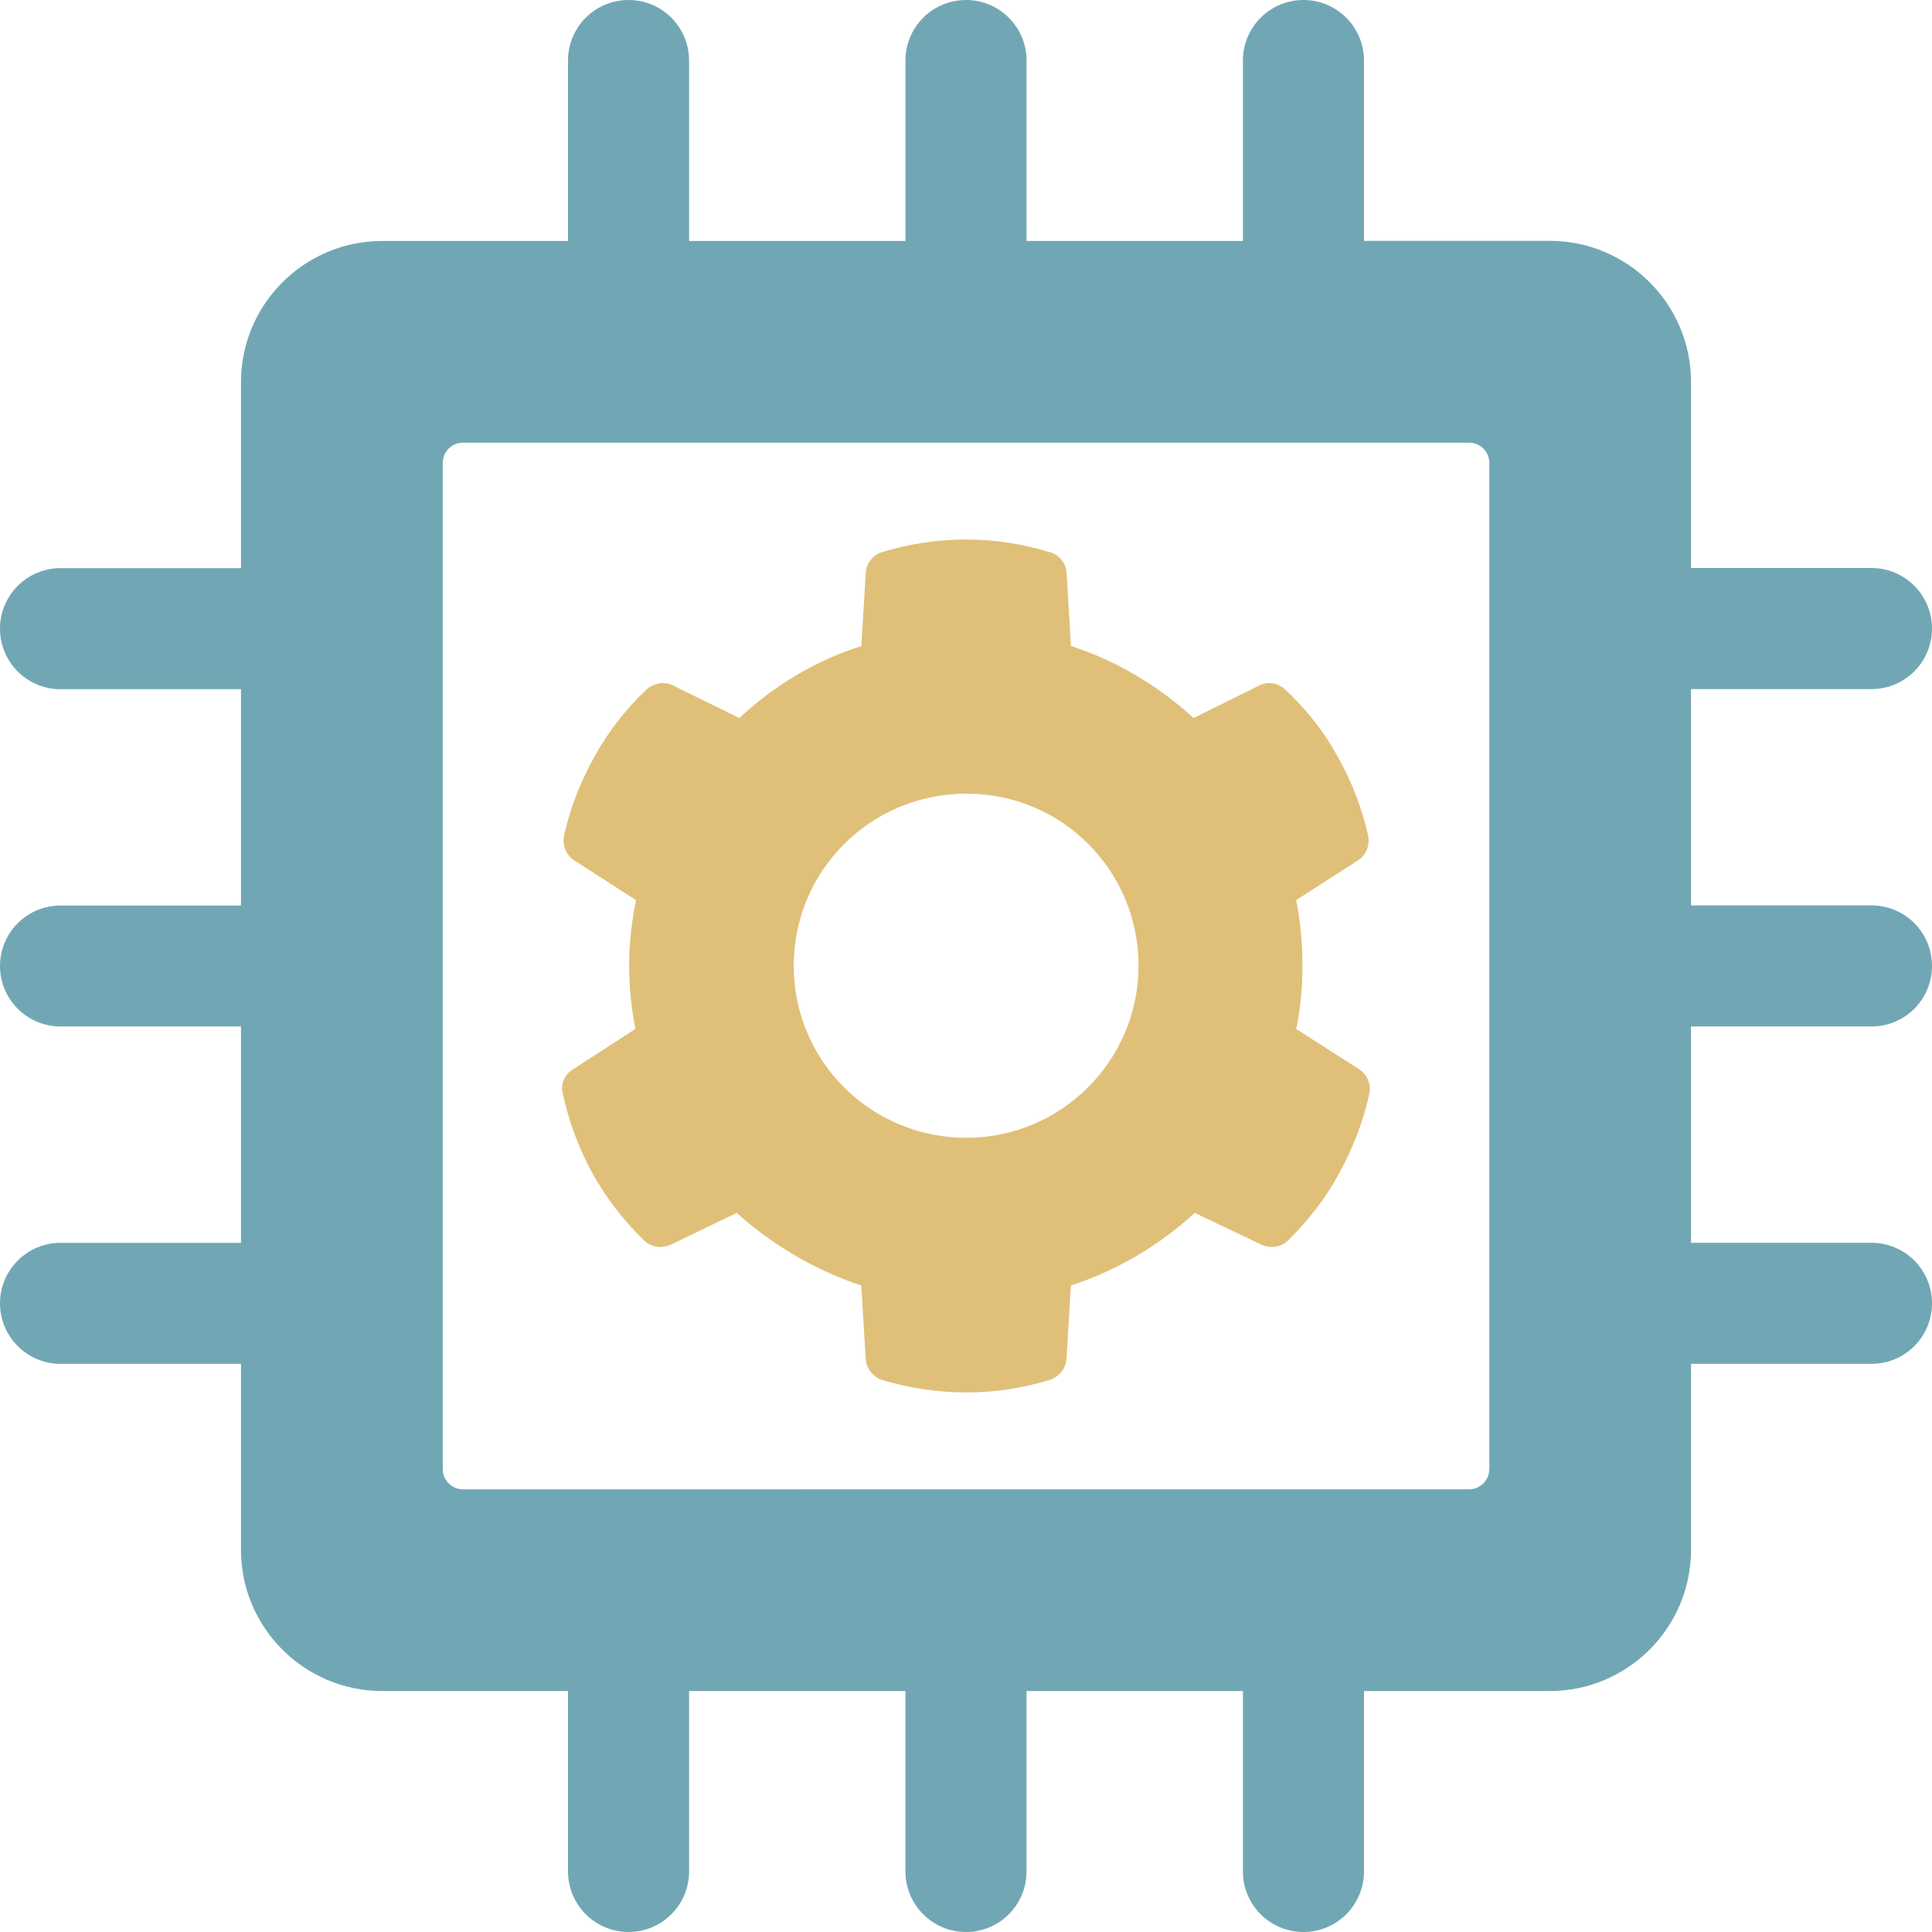
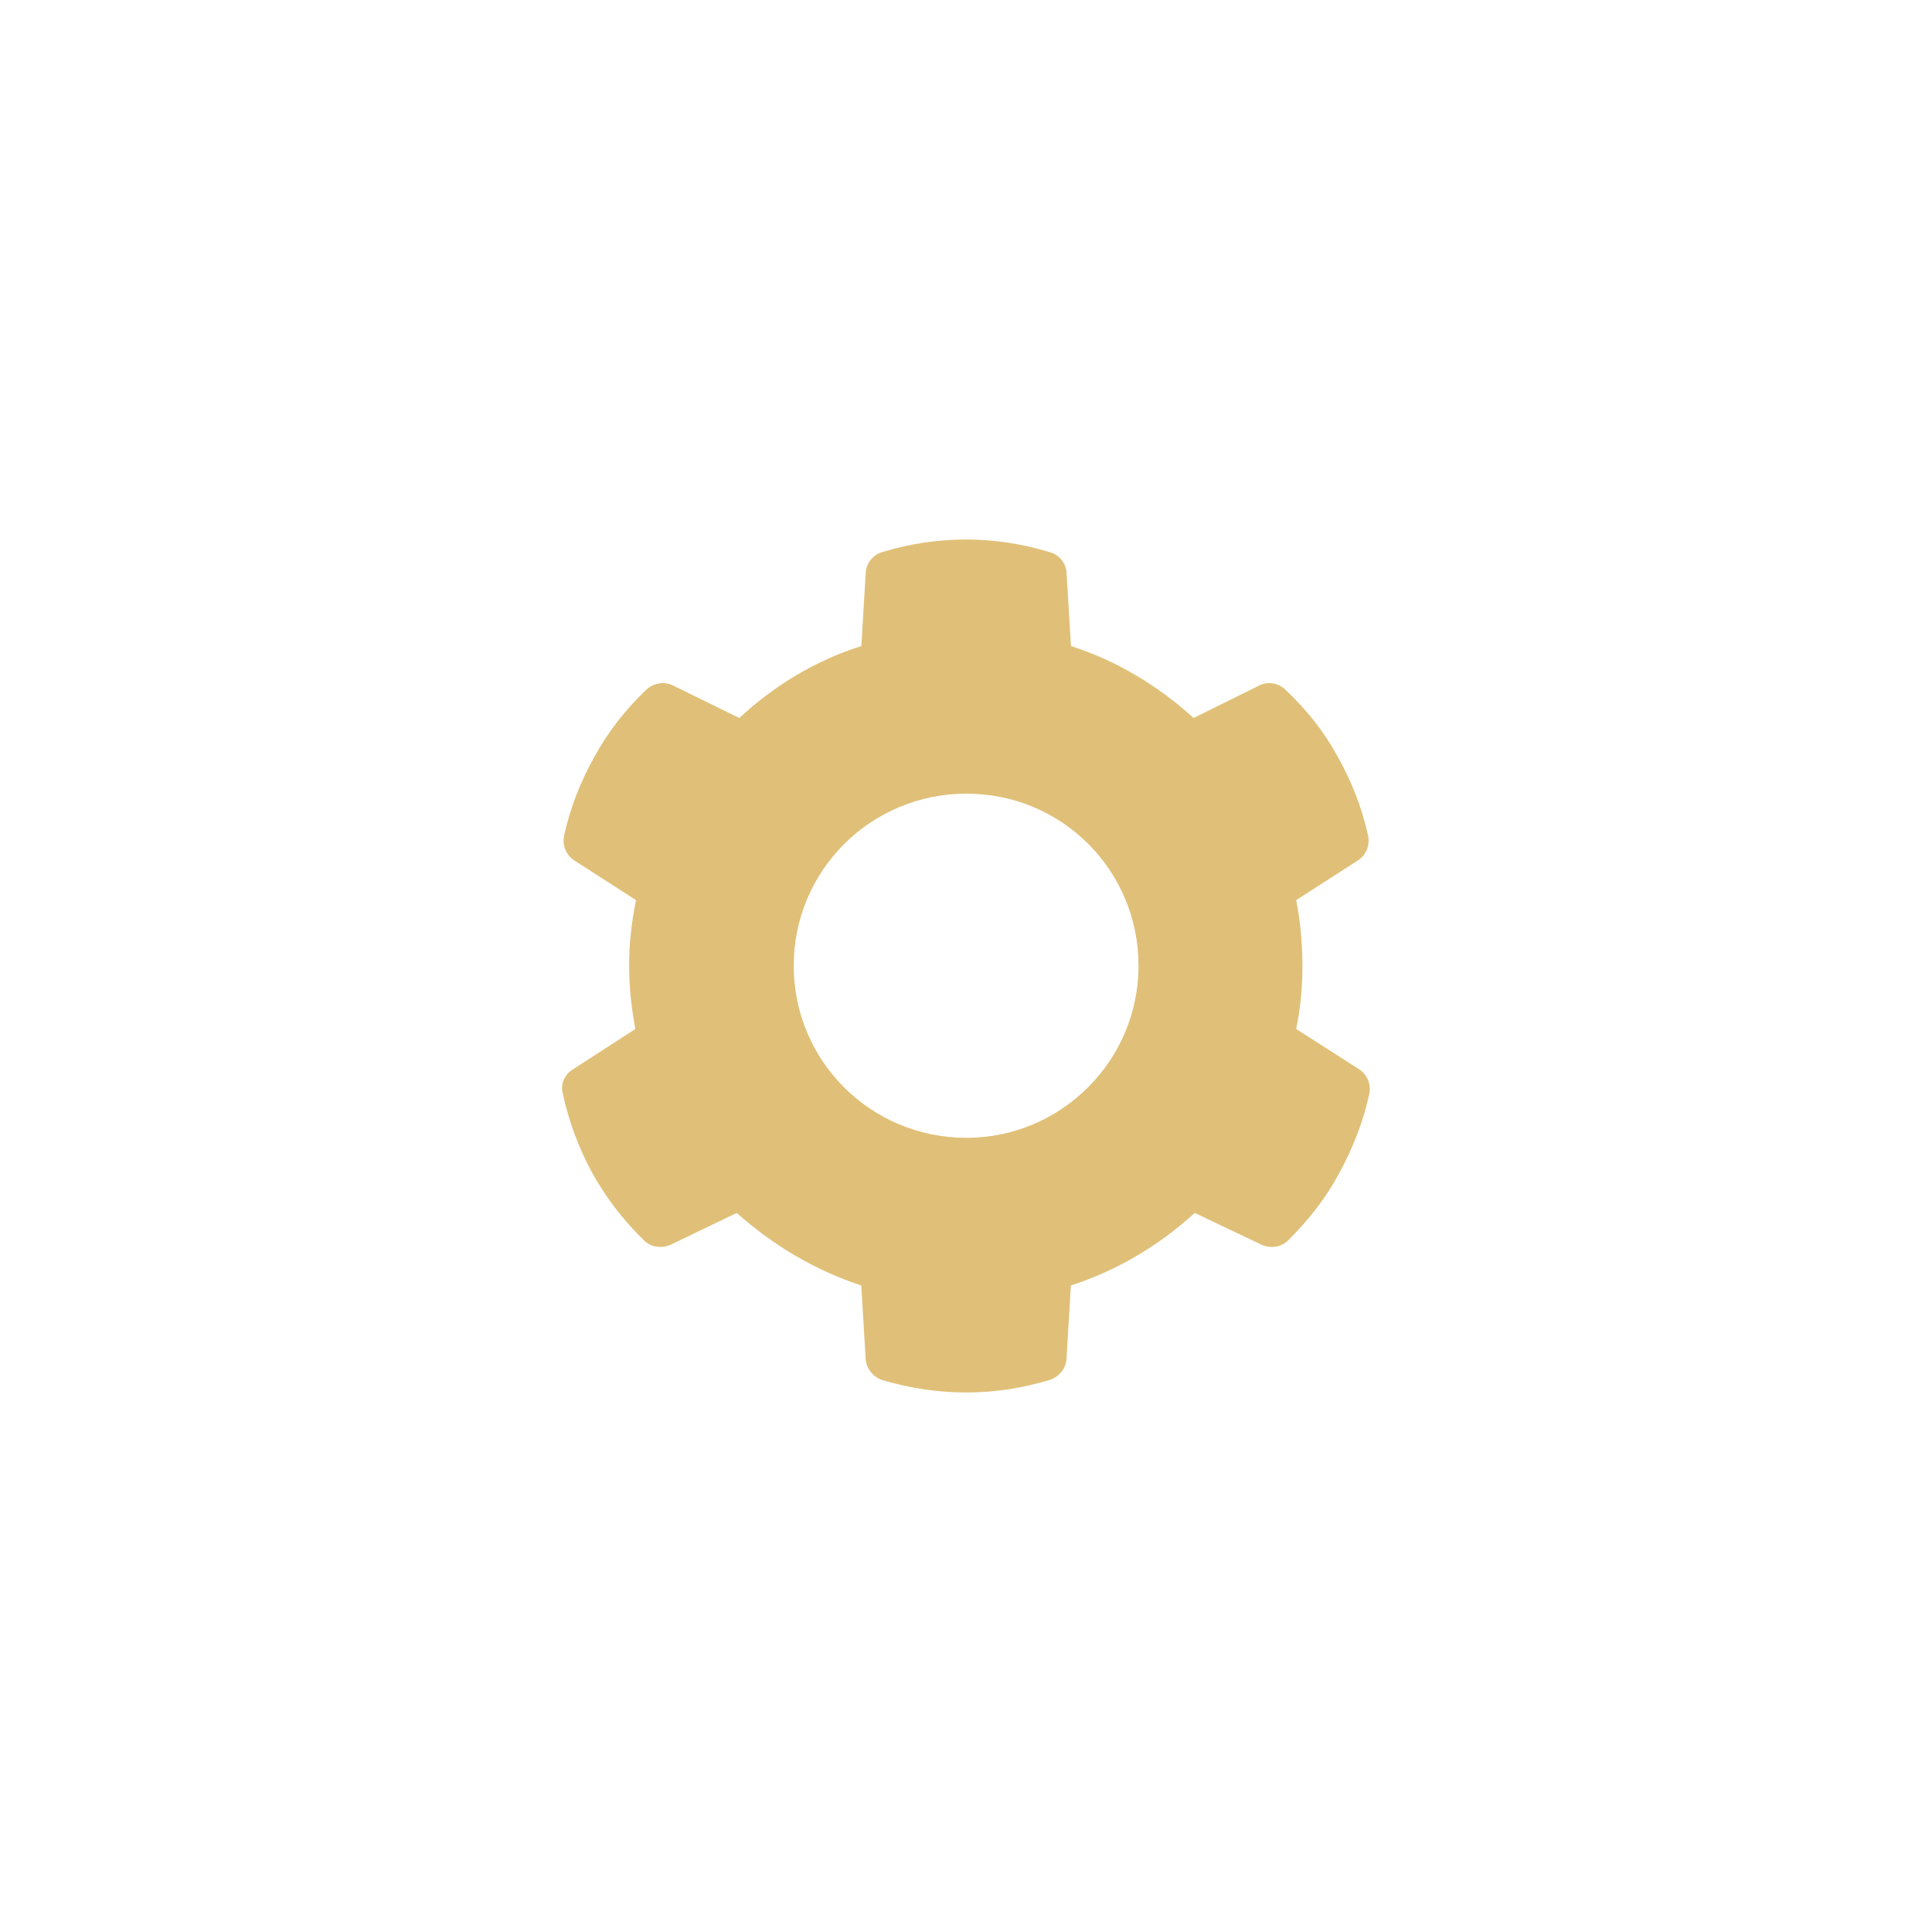
<svg xmlns="http://www.w3.org/2000/svg" id="uuid-26a7e622-59ab-4a33-b5d5-392cbc7a31ac" width="300" height="300" viewBox="0 0 300 300">
  <defs>
    <style>.uuid-8d935af5-f9e4-4763-a19f-9e81aa0b2662{fill:#e0c078;}.uuid-2b2f7a87-20fa-46b4-8a3d-85f4c8016cc6{fill:#71a7b4;}</style>
  </defs>
-   <path class="uuid-2b2f7a87-20fa-46b4-8a3d-85f4c8016cc6" d="M290.6,159.39c5.2,0,9.4-4.2,9.4-9.4s-4.2-9.4-9.4-9.4h-28.02v-33.59h28.02c5.2,0,9.4-4.21,9.4-9.4s-4.2-9.4-9.4-9.4h-28.02v-28.88c0-12.09-9.83-21.92-21.92-21.92h-28.86V9.4c0-5.19-4.21-9.4-9.4-9.4s-9.4,4.21-9.4,9.4v28.02h-33.6V9.4c0-5.19-4.21-9.4-9.4-9.4s-9.4,4.21-9.4,9.4v28.02h-33.6V9.4c0-5.19-4.2-9.4-9.4-9.4s-9.4,4.21-9.4,9.4v28.02h-28.86c-12.09,0-21.92,9.83-21.92,21.92v28.88H9.4C4.22,88.22,0,92.42,0,97.62s4.21,9.4,9.4,9.4h28.02v33.59H9.4C4.22,140.6,0,144.81,0,149.99s4.21,9.4,9.4,9.4h28.02v33.6H9.4C4.22,192.99,0,197.2,0,202.38s4.21,9.4,9.4,9.4h28.02v28.88c0,12.08,9.83,21.92,21.92,21.92h28.86v28.02c0,5.19,4.21,9.4,9.4,9.4s9.4-4.21,9.4-9.4v-28.02h33.6v28.02c0,5.19,4.21,9.4,9.4,9.4s9.4-4.21,9.4-9.4v-28.02h33.6v28.02c0,5.19,4.21,9.4,9.4,9.4s9.4-4.21,9.4-9.4v-28.02h28.86c12.09,0,21.92-9.85,21.92-21.92v-28.88h28.02c5.2,0,9.4-4.2,9.4-9.4s-4.2-9.4-9.4-9.4h-28.02v-33.6h28.02ZM231.25,228.13c0,1.72-1.4,3.13-3.13,3.13H71.88c-1.73,0-3.13-1.42-3.13-3.13V71.87c0-1.73,1.4-3.13,3.13-3.13h156.25c1.73,0,3.13,1.4,3.13,3.13v156.26Z" />
  <path class="uuid-8d935af5-f9e4-4763-a19f-9e81aa0b2662" d="M210.99,166l-9.72-6.22c.68-3.21.97-6.51.97-9.81s-.29-6.8-.97-10.2l9.52-6.12c1.36-.87,1.94-2.33,1.65-3.89-.97-4.37-2.53-8.36-4.76-12.34-2.14-3.89-4.76-7.19-8.06-10.3-1.07-1.07-2.72-1.36-4.08-.68l-10.2,5.05c-5.54-5.05-12.05-8.94-19.04-11.17l-.68-11.37c-.1-1.55-1.17-2.82-2.62-3.21-8.55-2.62-17.49-2.62-26.04,0-1.36.39-2.43,1.65-2.53,3.21l-.68,11.37c-7.09,2.23-13.51,6.12-18.95,11.17l-10.3-5.05c-1.36-.68-3.01-.39-4.18.68-3.21,3.11-5.83,6.41-7.97,10.3-2.23,3.98-3.79,7.97-4.76,12.34-.29,1.55.29,3.01,1.65,3.89l9.52,6.12c-.68,3.4-1.07,6.71-1.07,10.2s.39,6.71.97,9.81l-9.62,6.22c-1.36.78-2.04,2.33-1.65,3.79.97,4.47,2.43,8.36,4.57,12.34,2.23,3.98,4.86,7.38,8.06,10.49,1.07,1.07,2.72,1.26,4.08.68l10.3-4.96c5.64,5.05,12.24,8.94,19.34,11.27l.68,11.37c.1,1.56,1.17,2.82,2.53,3.3,4.28,1.26,8.55,1.94,13.12,1.94s8.65-.68,12.92-1.94c1.46-.49,2.53-1.75,2.62-3.3l.68-11.37c7.19-2.33,13.7-6.22,19.24-11.27l10.4,4.96c1.36.58,3.01.39,4.08-.68,3.21-3.21,5.83-6.51,7.97-10.49,2.14-3.98,3.69-7.87,4.66-12.34.29-1.46-.39-3.01-1.65-3.79ZM150.07,176.68c-14.87,0-26.82-11.95-26.82-26.72s11.95-26.72,26.82-26.72,26.72,11.95,26.72,26.72-12.05,26.72-26.72,26.72Z" />
</svg>